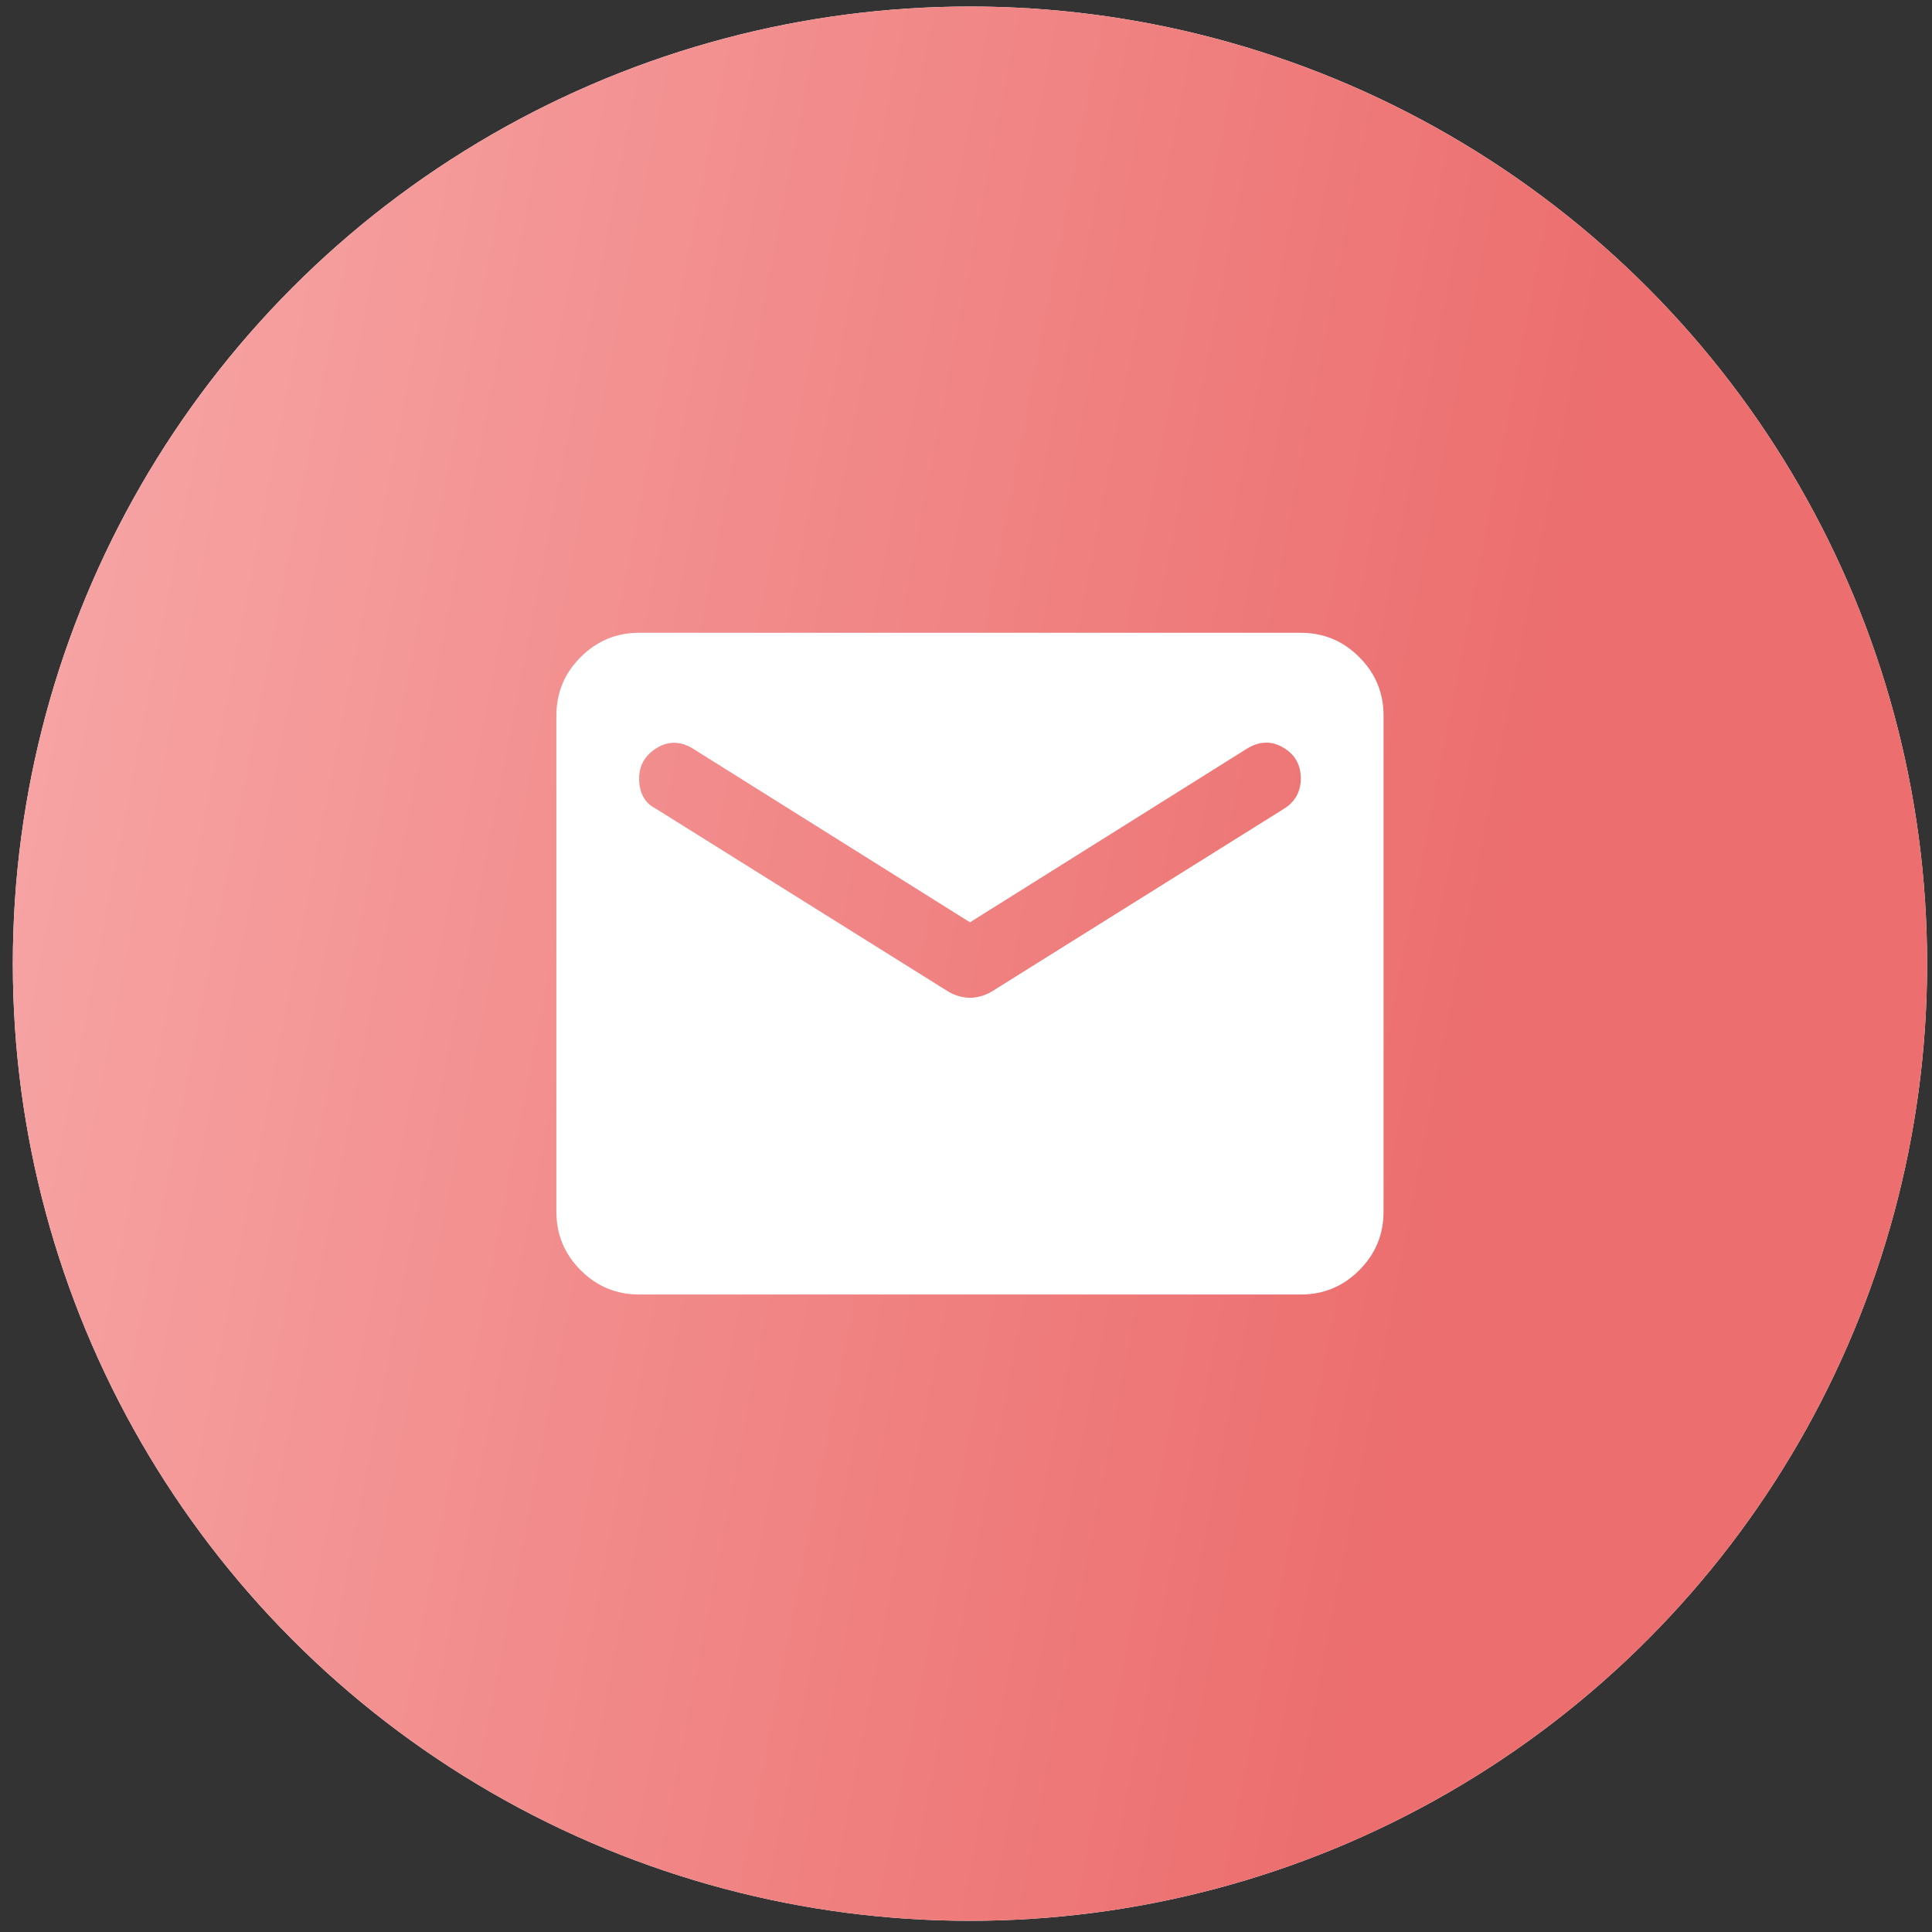
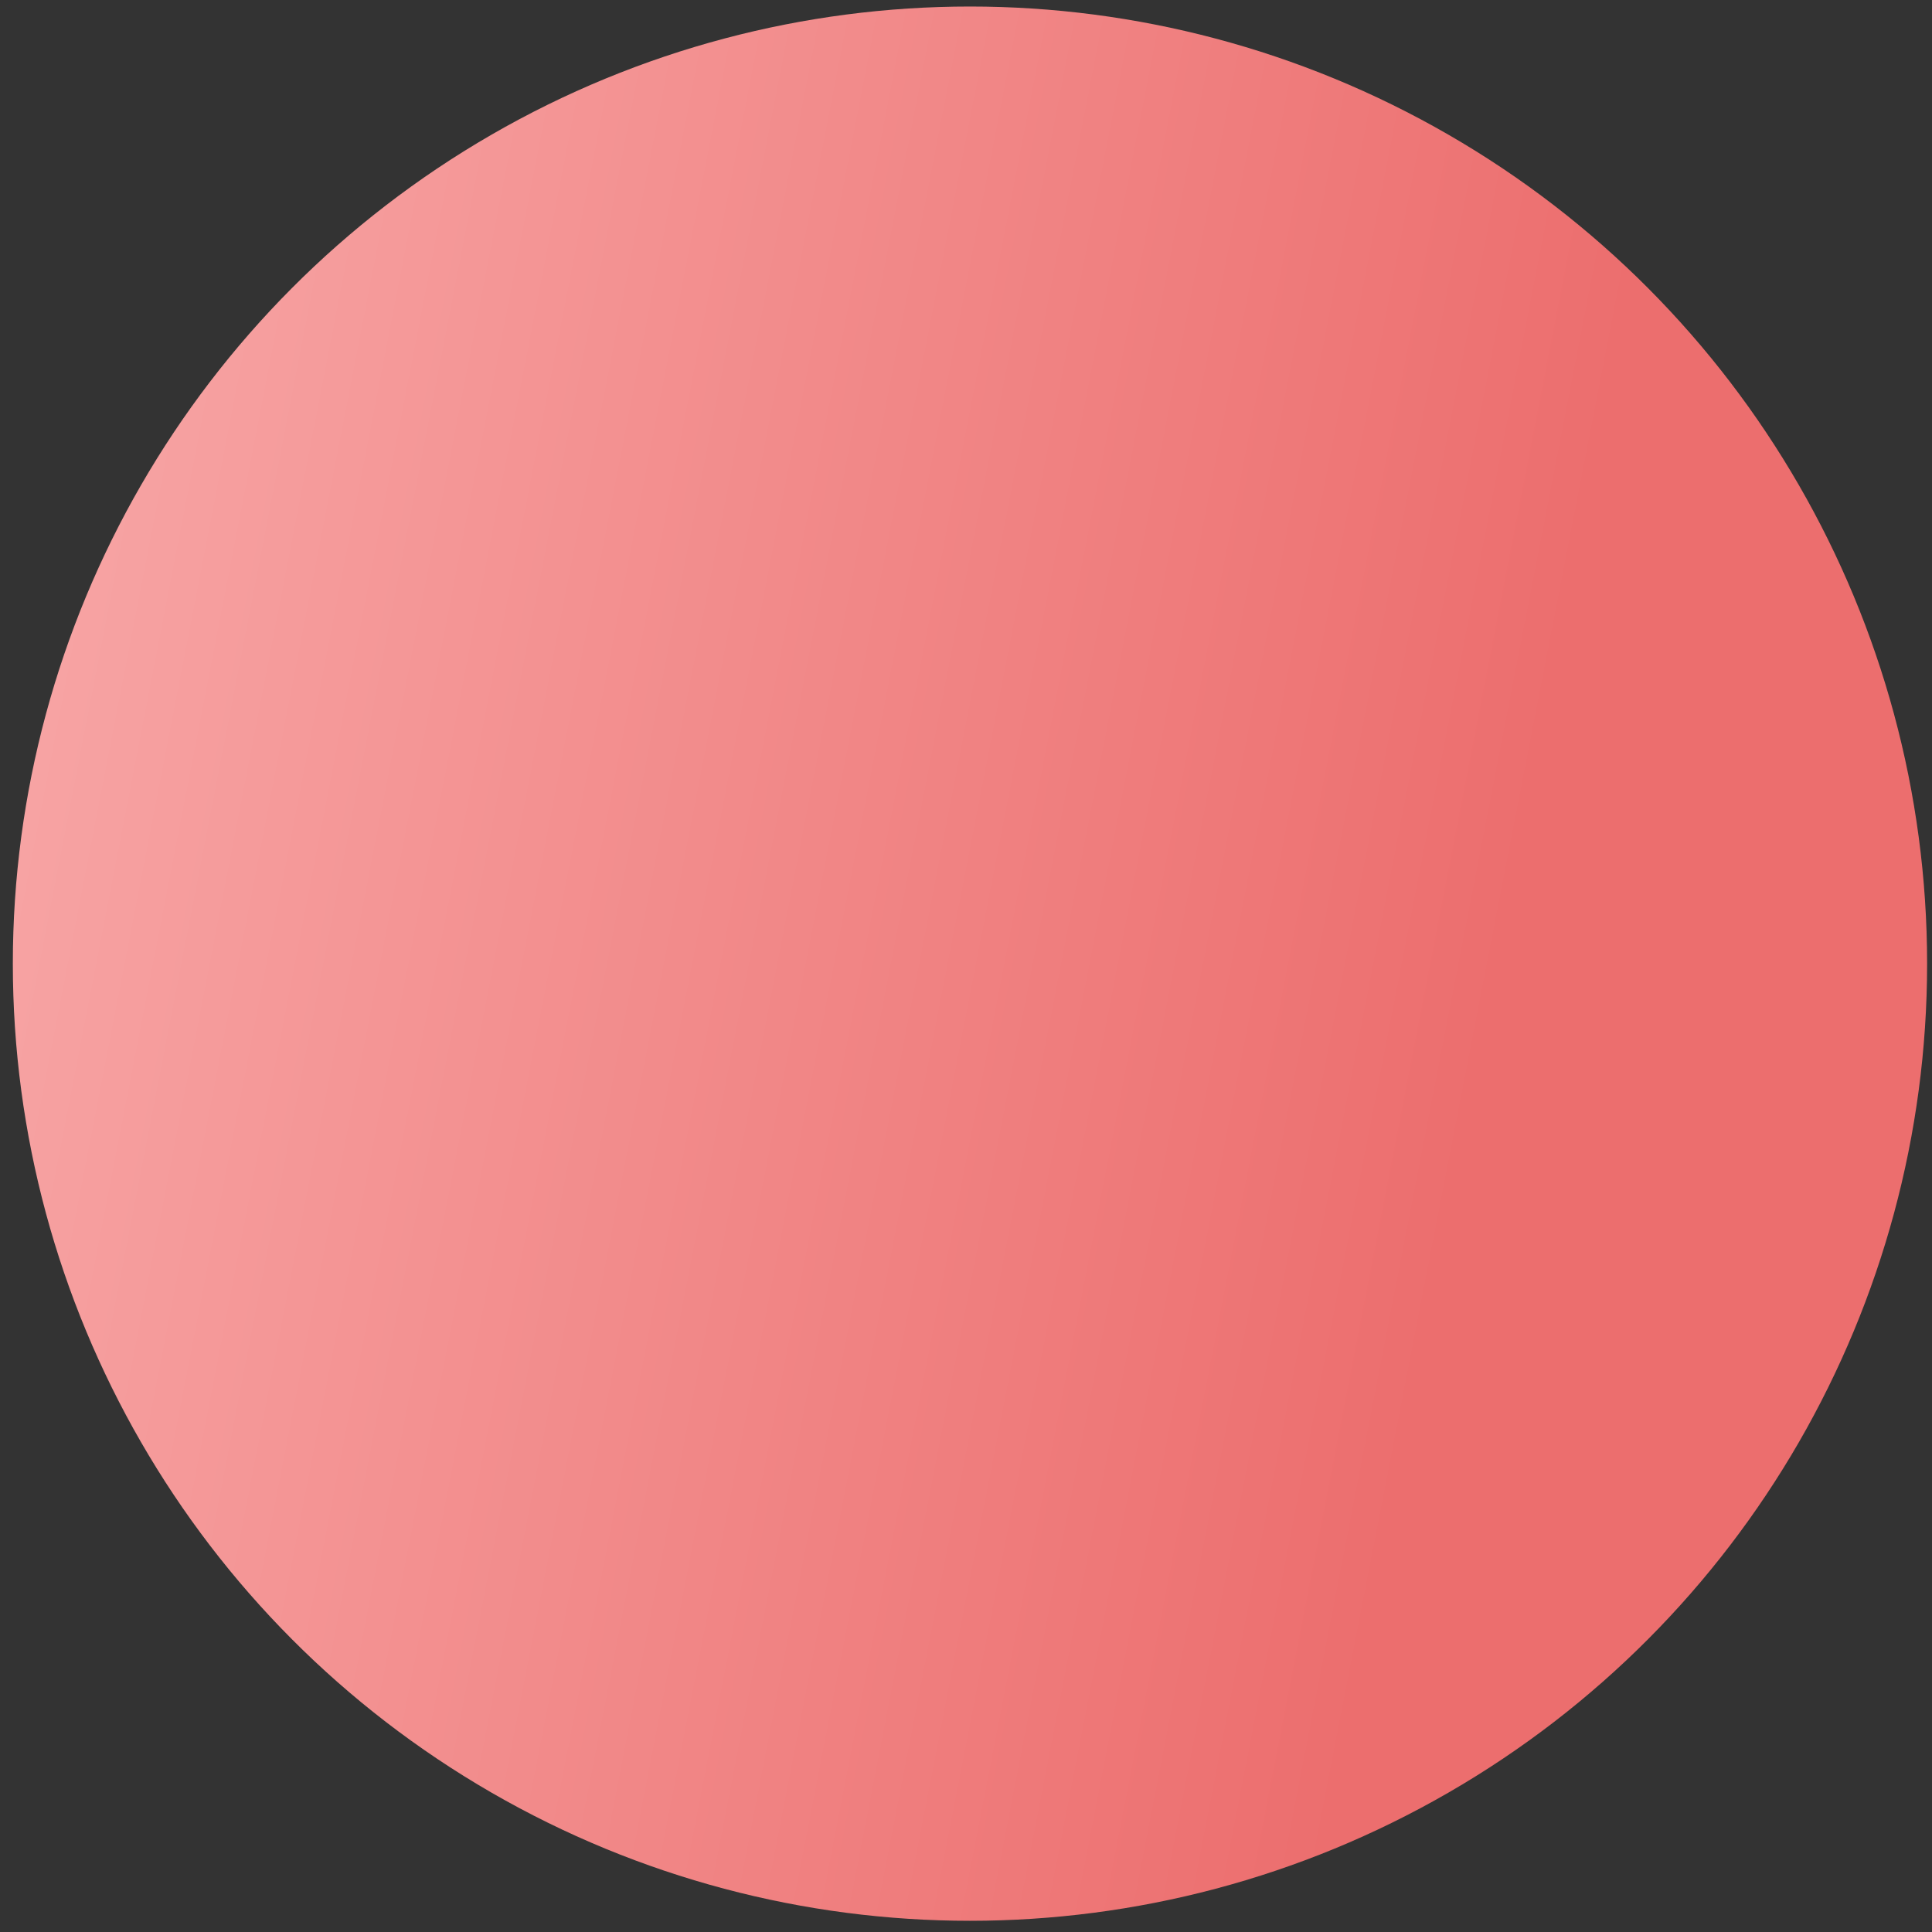
<svg xmlns="http://www.w3.org/2000/svg" width="109" height="109" viewBox="0 0 109 109" fill="none">
  <rect x="0" y="0" width="109" height="109" fill="#333333" stroke="none" />
-   <circle cx="54.724" cy="54.368" r="54" fill="white" />
  <circle cx="54.724" cy="54.368" r="54" fill="url(#paint0_linear_667_1399)" />
  <mask id="mask0_667_1399" style="mask-type:alpha" maskUnits="userSpaceOnUse" x="26" y="26" width="57" height="57">
-     <rect x="26.724" y="26.368" width="56" height="56" fill="#D9D9D9" />
-   </mask>
+     </mask>
  <g mask="url(#mask0_667_1399)">
-     <path d="M36.057 73.034C34.774 73.034 33.675 72.578 32.761 71.664C31.847 70.75 31.39 69.651 31.39 68.368V40.368C31.39 39.084 31.847 37.986 32.761 37.072C33.675 36.158 34.774 35.701 36.057 35.701H73.39C74.674 35.701 75.772 36.158 76.686 37.072C77.6 37.986 78.057 39.084 78.057 40.368V68.368C78.057 69.651 77.6 70.75 76.686 71.664C75.772 72.578 74.674 73.034 73.39 73.034H36.057ZM54.724 56.293C54.918 56.293 55.122 56.264 55.336 56.205C55.55 56.147 55.754 56.059 55.949 55.943L72.457 45.618C72.768 45.423 73.001 45.18 73.157 44.889C73.312 44.597 73.39 44.276 73.39 43.926C73.39 43.148 73.06 42.565 72.399 42.176C71.737 41.787 71.057 41.807 70.357 42.234L54.724 52.035L39.09 42.234C38.39 41.807 37.71 41.797 37.049 42.205C36.388 42.614 36.057 43.187 36.057 43.926C36.057 44.315 36.135 44.655 36.29 44.947C36.446 45.239 36.679 45.462 36.99 45.618L53.499 55.943C53.693 56.059 53.897 56.147 54.111 56.205C54.325 56.264 54.529 56.293 54.724 56.293Z" fill="white" />
-   </g>
+     </g>
  <defs>
    <linearGradient id="paint0_linear_667_1399" x1="0.724" y1="0.368" x2="91.737" y2="18.064" gradientUnits="userSpaceOnUse">
      <stop stop-color="#F8A9A9" />
      <stop offset="1" stop-color="#EC6E6E" />
    </linearGradient>
  </defs>
</svg>